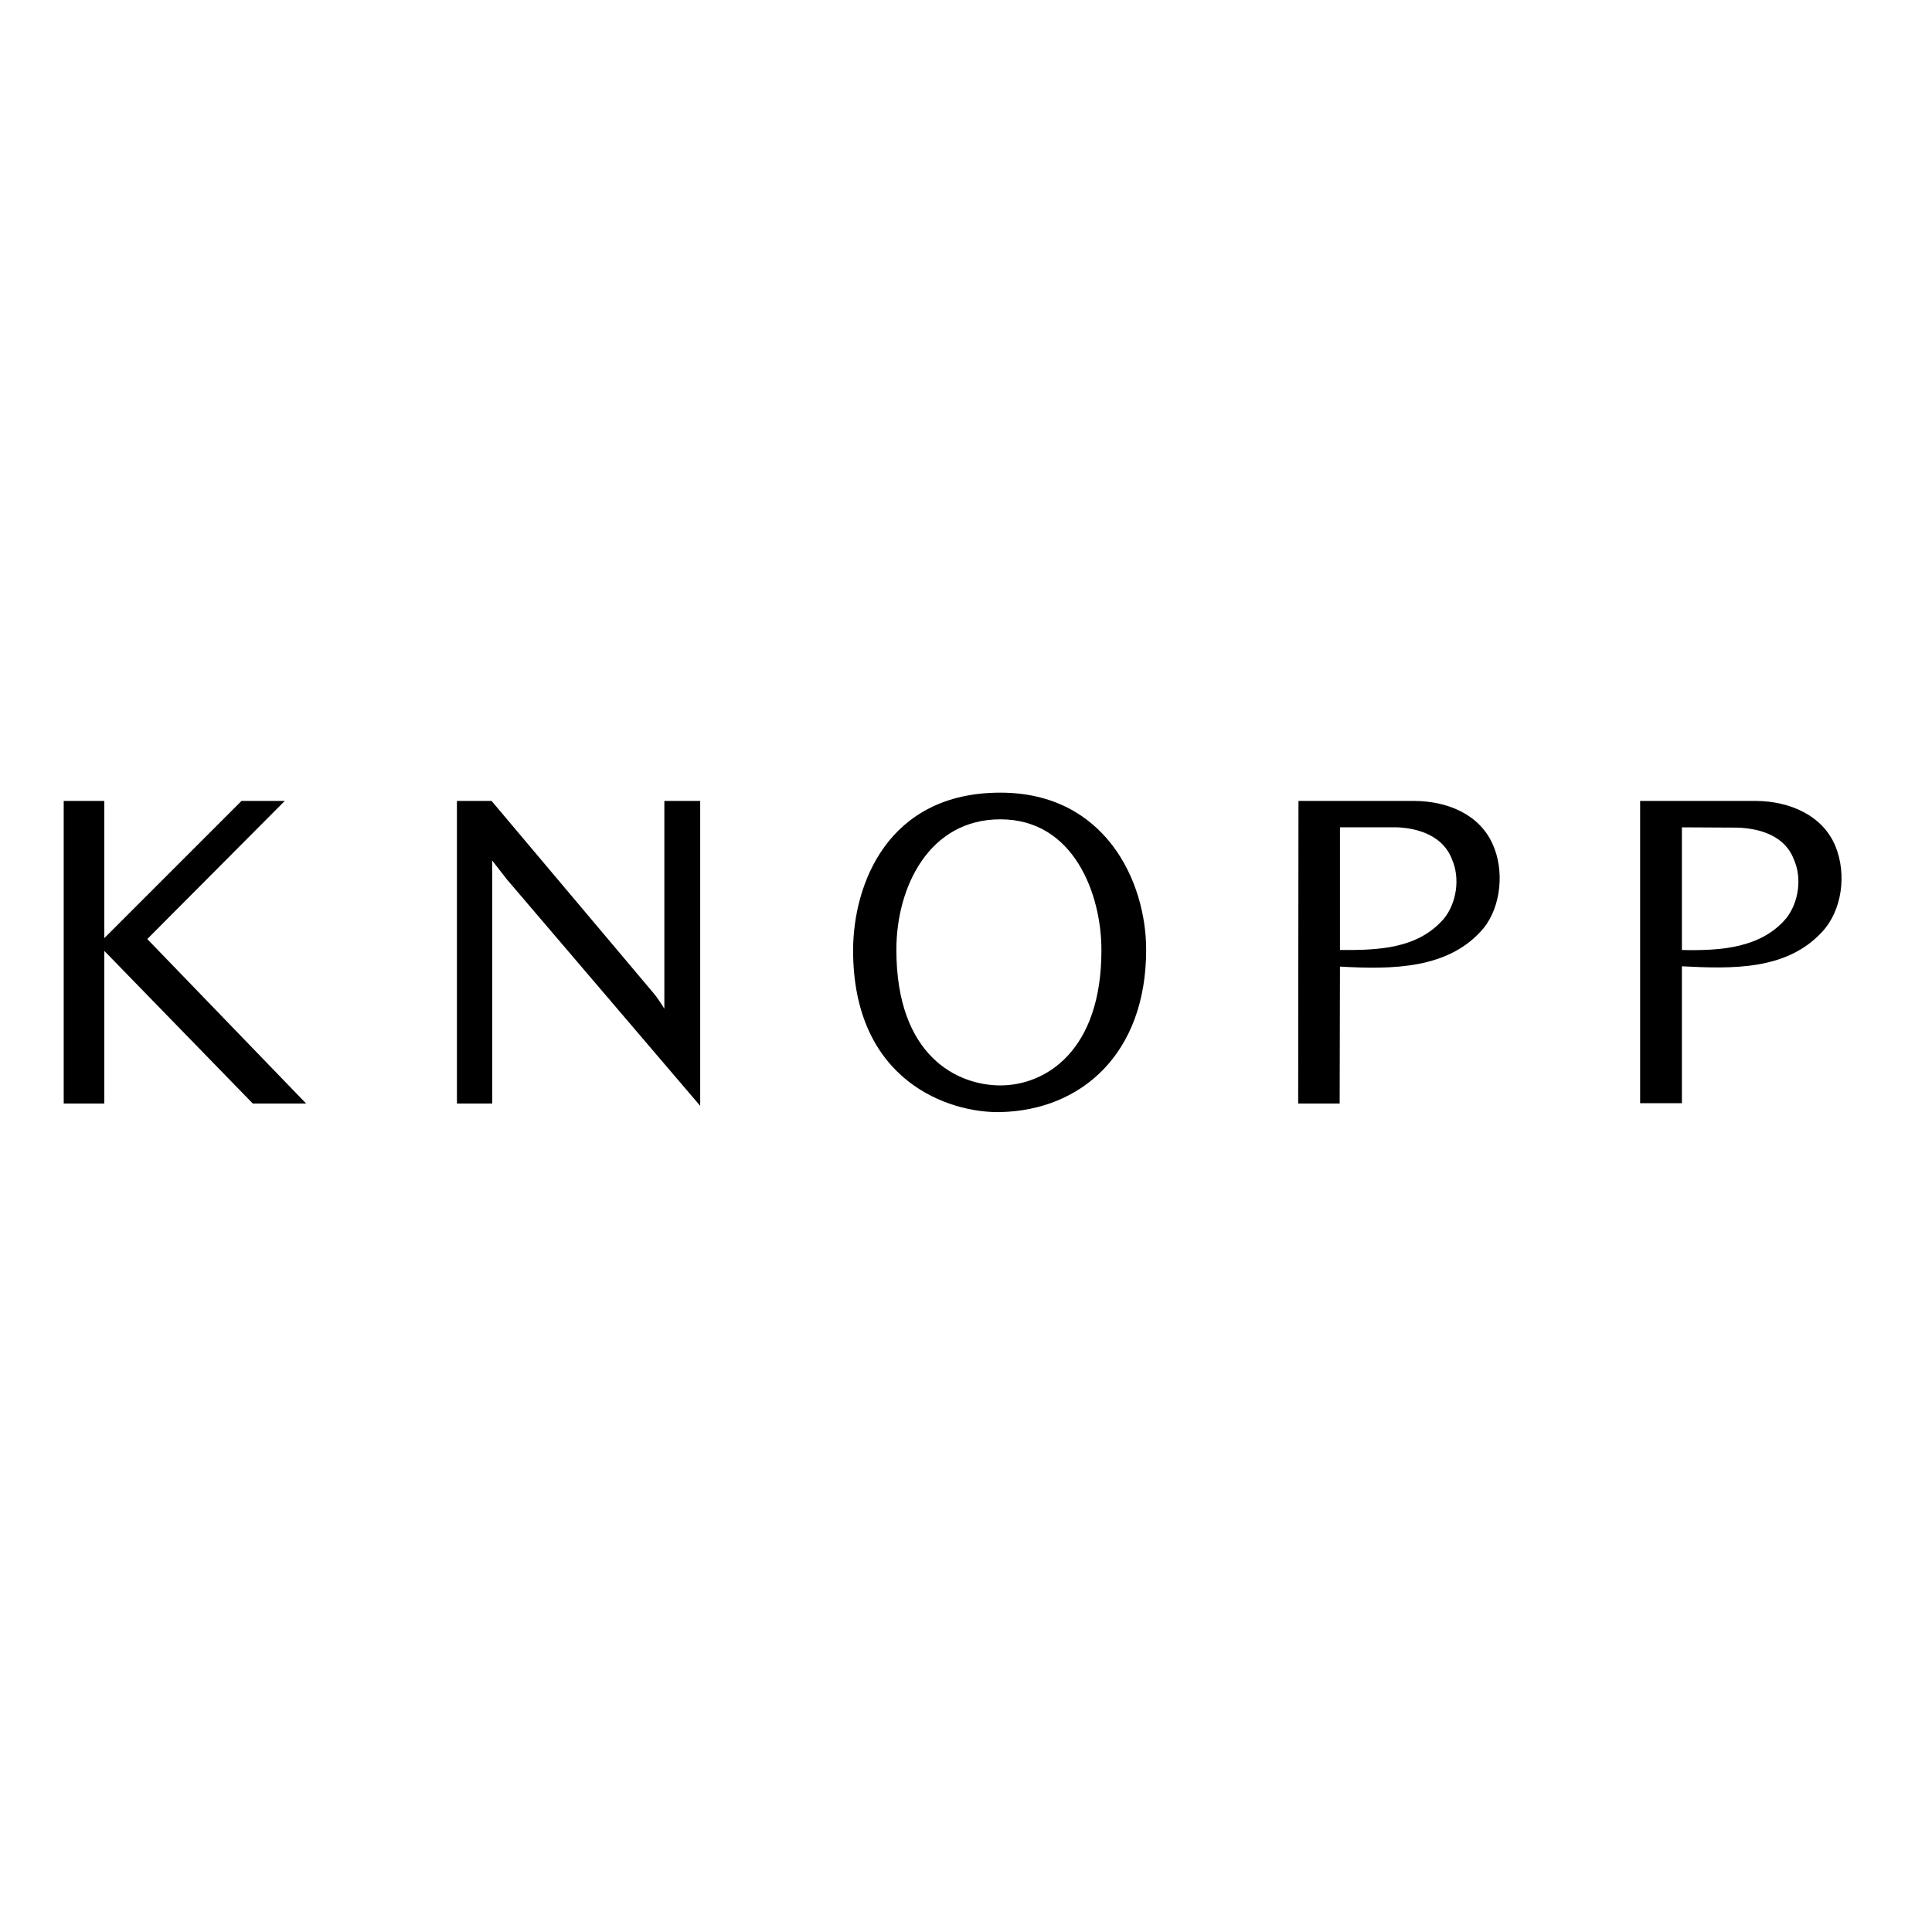
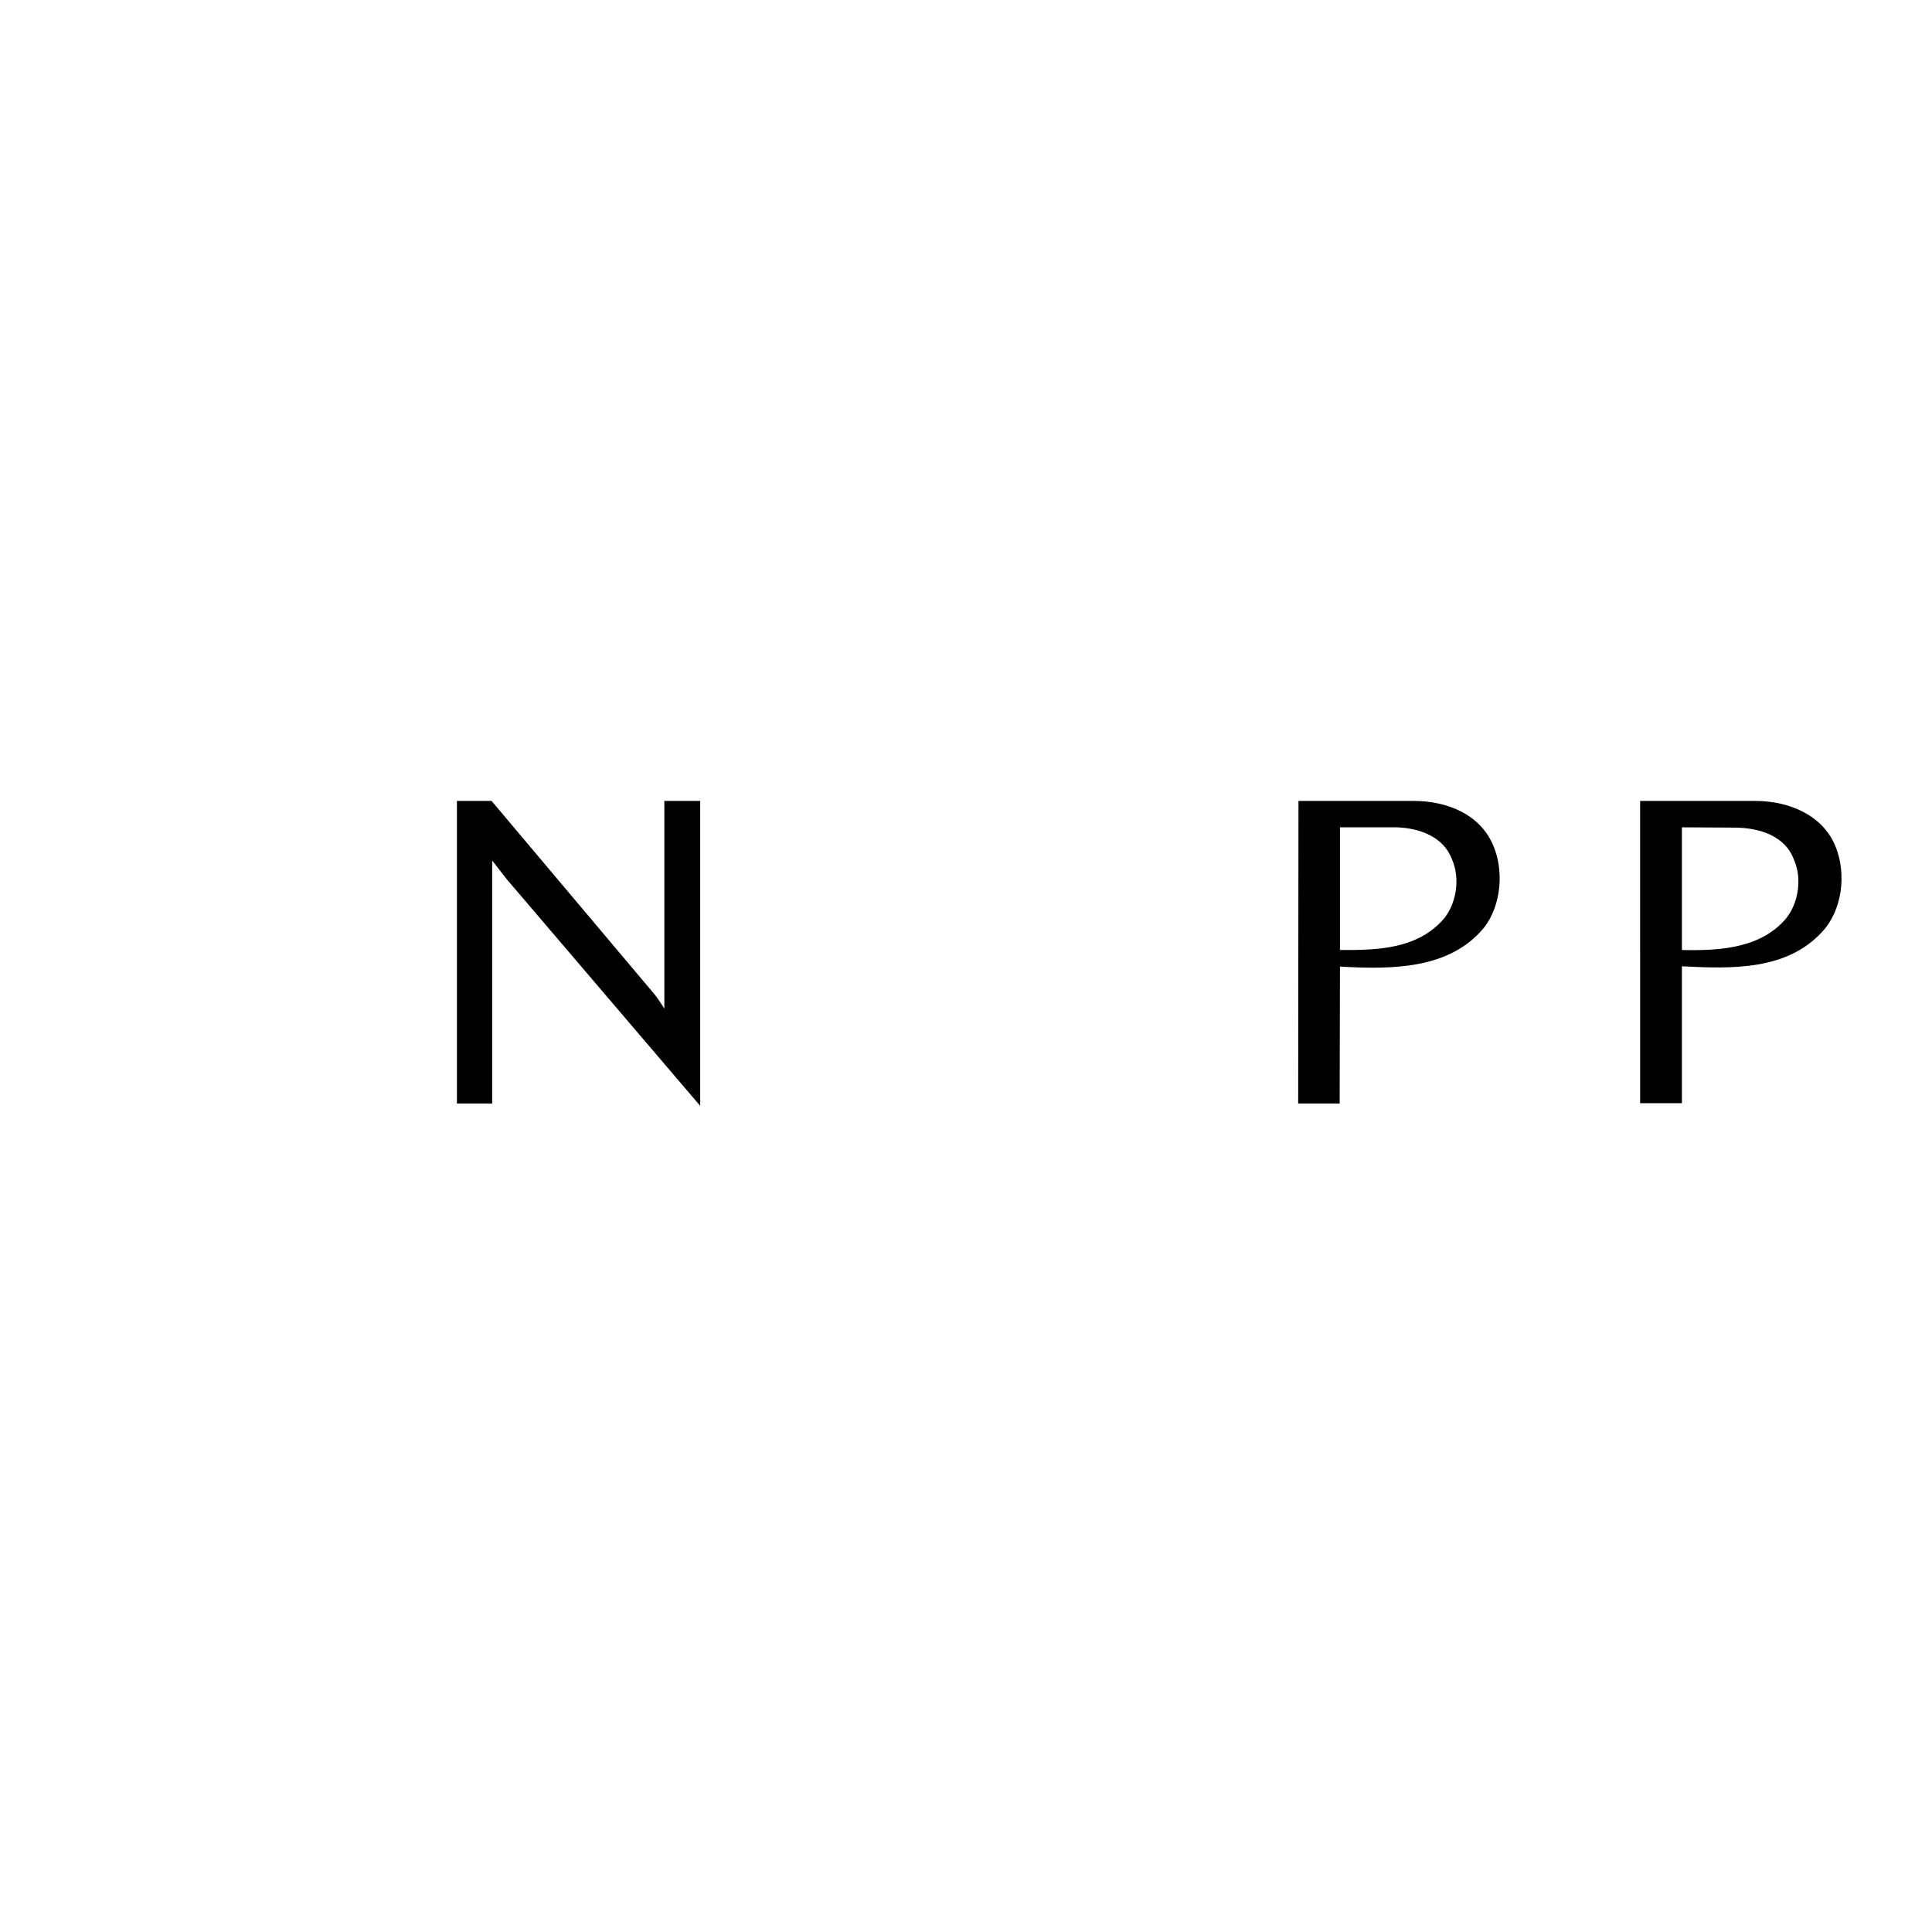
<svg xmlns="http://www.w3.org/2000/svg" version="1.1" id="layer" x="0px" y="0px" viewBox="-153 -46 652 652" style="enable-background:new -153 -46 652 652;" xml:space="preserve">
  <style type="text/css">
	.st0{fill-rule:evenodd;clip-rule:evenodd;}
</style>
  <path d="M83.3,327.2L18,250.7l-4.9-6.3v82H1.2V224.3h11.7l54.6,64.8c1.5,1.7,3.7,5.3,3.7,5.3v-70.1h12.1L83.3,327.2" />
-   <polyline points="-103.3,270.9 -49.7,326.4 -67.7,326.4 -117.8,274.9 -117.8,326.4 -131.5,326.4 -131.5,224.3 -117.8,224.3   -117.8,270.6 -71.5,224.3 -56.9,224.3 -103.3,270.9 " />
-   <path class="st0" d="M218.7,274.5c0.1,34.1-18.8,45.8-34.1,45.8c-14.3,0-35.1-9.7-35.1-45.8c0-21.1,11-44,35.1-44  C209.6,230.5,218.7,256.1,218.7,274.5 M233.8,274.5c0,35-21.8,54.2-49.2,54.8c-17.1,0.4-49.8-10.3-49.7-54.8c0.1-22,11.6-53,49.7-53  C220,221.5,233.8,251.5,233.8,274.5z" />
  <path class="st0" d="M318.5,233.2c7.6,0.3,15.7,3.2,18.5,10.8c2.8,6.3,1.6,14.7-2.7,20c-8.8,10.2-22,10.7-35.1,10.6v-41.4H318.5   M324.5,224.3c10.7,0.1,21.6,4.3,26.2,14.5c4,8.7,3,20.9-3,28.4c-11.6,13.9-30.8,14-48.5,13l-0.1,46.2h-14l0.1-102.1H324.5z" />
  <path class="st0" d="M433.1,233.3c7.7,0.2,16.3,2.7,19.3,10.8c2.8,6.2,1.6,14.5-2.6,19.8c-8.5,10.1-22.3,11-35.2,10.7v-41.4  L433.1,233.3 M439.8,224.3c10.9,0.1,22.4,4.7,26.7,15.5c3.7,9.3,2.2,21.4-4.6,28.7c-11.9,12.9-30,12.5-47.3,11.6v46.2h-14.1V224.3  H439.8z" />
</svg>